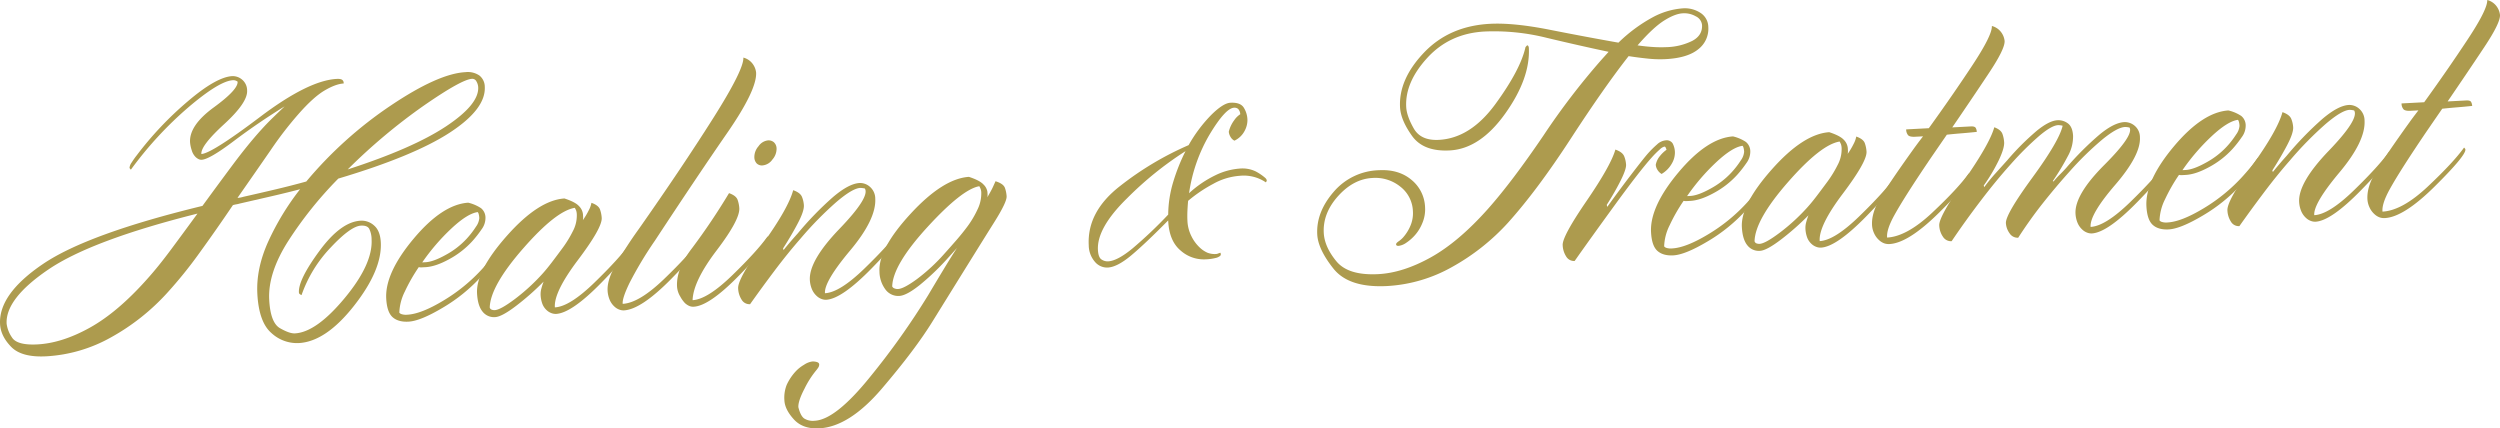
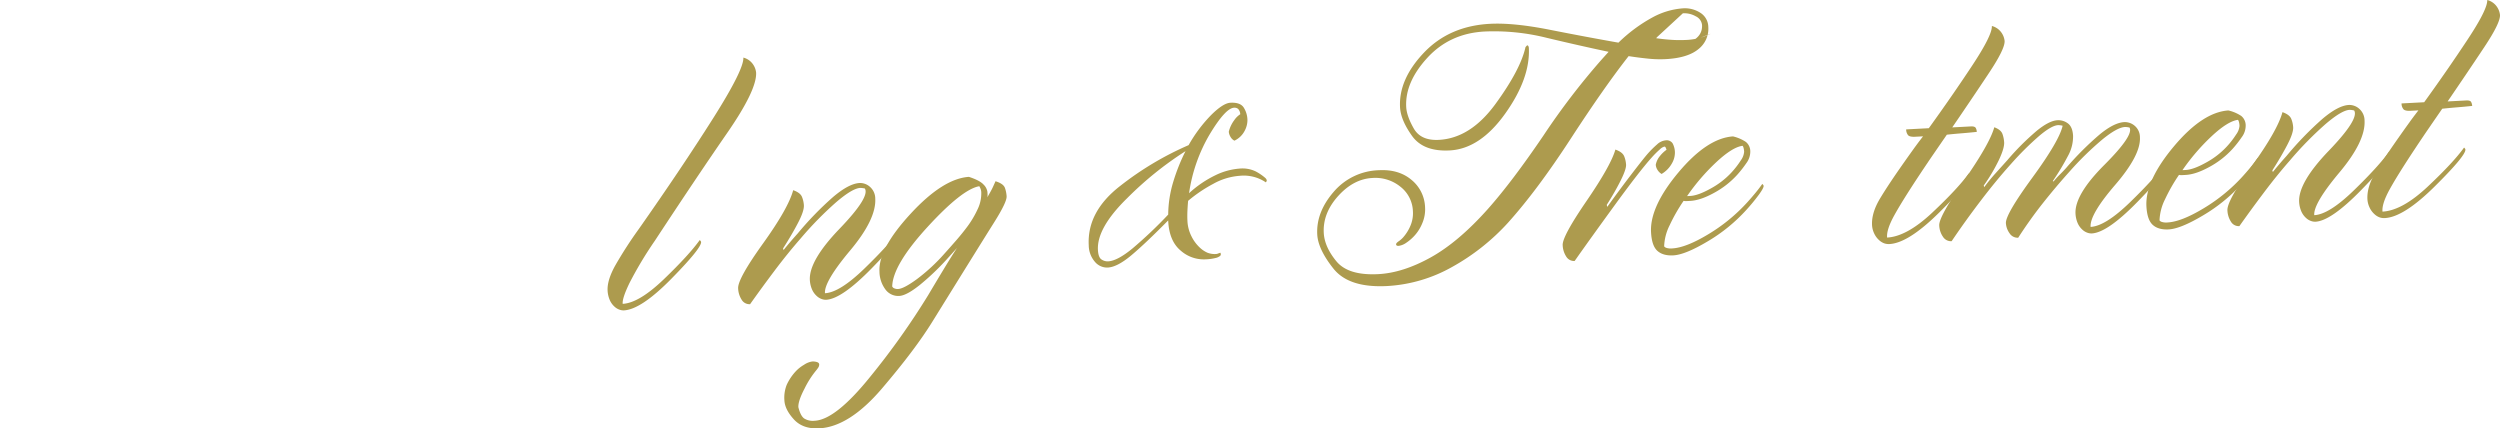
<svg xmlns="http://www.w3.org/2000/svg" data-name="レイヤー 1" viewBox="0 0 1058.669 181.417">
-   <path d="M114.911 141q-5.3-4.608-5.933-16.623-.556-10.617 4.6-22.063a109.955 109.955 0 0 1 13.5-22.18q-5.854 1.531-12.236 3t-13.282 3.052a11.252 11.252 0 0 1-1.466.34 11.551 11.551 0 0 0-1.466.338q-6.966 10.314-14.128 20.2a186.7 186.7 0 0 1-13.771 17.043A92.727 92.727 0 0 1 47.1 142.81a63.045 63.045 0 0 1-27.509 8.076q-10.441.546-14.873-4.022t-4.695-9.617q-.667-12.708 18.216-25.483t67.493-24.573q6.35-8.71 12.712-17.25t11.969-14.767q2.64-2.93 5.217-5.423t4.9-4.709q-11.157 6.87-21.488 14.658t-13.636 7.956a2.56 2.56 0 0 1-1.324-.28 5.185 5.185 0 0 1-1.175-.811 6.55 6.55 0 0 1-1.726-2.965 13.782 13.782 0 0 1-.7-3.367Q80.1 53.1 90.53 45.479t10.075-10.914a2.937 2.937 0 0 0-.719-.4 2.679 2.679 0 0 0-1.234-.2q-5.742.3-18.862 11.462a155.917 155.917 0 0 0-24.364 26.419 2.522 2.522 0 0 1-.373-.417.834.834 0 0 1-.2-.426 4.672 4.672 0 0 1 .932-2.232 35.515 35.515 0 0 1 2.114-2.99A142.979 142.979 0 0 1 79.4 43.009q12.2-10.418 18.99-10.773a6.09 6.09 0 0 1 4.09 1.444 5.99 5.99 0 0 1 2.166 4.688q.267 5.05-9.73 14.213T85.278 65.22q4.353-.228 24.84-15.7t32.5-16.105c1.277-.068 2.1.124 2.476.568a1.63 1.63 0 0 1 .421 1.375q-3.31.174-8.052 2.954t-11.167 10.1A154.458 154.458 0 0 0 114.61 63.6q-6.574 9.51-14.043 20.2a9.013 9.013 0 0 0 1.3-.157 12.373 12.373 0 0 0 1.291-.328q7.075-1.589 13.714-3.163t12.833-3.291a170.45 170.45 0 0 1 35.761-32.163q20.149-13.536 31.64-14.141a8.674 8.674 0 0 1 5.925 1.437 6.138 6.138 0 0 1 2.258 4.769q.49 9.4-14.783 19.368t-47.25 19.5a164.032 164.032 0 0 0-21.139 26.333Q113.408 115.6 114 126.91q.514 9.751 4.561 12.067t6.314 2.2q9.051-.474 21.039-14.894t11.442-24.865a10.3 10.3 0 0 0-1.026-4.571q-.858-1.437-3.471-1.3-4.356.228-12.868 9.316a55.675 55.675 0 0 0-12.3 20.108 4.3 4.3 0 0 1-.719-.4.916.916 0 0 1-.39-.766q-.281-5.394 8.763-17.654t17.4-12.695a7.815 7.815 0 0 1 5.693 2.057q2.562 2.221 2.819 7.1.61 11.665-11.338 26.867t-23.435 15.8a15.94 15.94 0 0 1-11.573-4.28zm-76.841-2.256q11.79-6.552 24.317-20.651 4.618-5.127 10.083-12.487t11.163-15.161q-44.8 11.25-63.091 23.643T2.808 137.1a13.186 13.186 0 0 0 2.22 5.731q2.1 3.463 10.806 3.013 10.446-.544 22.236-7.1zm141.364-93.995a245 245 0 0 0-32.188 27q27.633-8.95 41.637-18.242t13.62-16.6a5.428 5.428 0 0 0-.736-2.406 1.959 1.959 0 0 0-1.891-1.122q-4.356.221-20.442 11.37zM187.5 130.3q-9.481 5.649-14.528 5.911-4.355.228-6.734-1.916t-2.684-7.89q-.564-10.791 11.594-25.309t23.115-15.264a16.709 16.709 0 0 1 5.448 2.332 5.18 5.18 0 0 1 1.873 4.092 8.084 8.084 0 0 1-1.665 4.889 46.7 46.7 0 0 1-3.927 5.006 37.012 37.012 0 0 1-9.728 7.58q-5.77 3.183-10.123 3.411l-1.565.082a3.811 3.811 0 0 1-1.229-.111 72.845 72.845 0 0 0-5.917 10.348 21.555 21.555 0 0 0-2.33 8.939 1.907 1.907 0 0 0 1 .644 6 6 0 0 0 2.367.226q5.916-.31 15.4-6.043a72.923 72.923 0 0 0 16.568-13.614q1.98-2.2 3.54-4.112t2.693-3.546a3.029 3.029 0 0 1 .371.417.868.868 0 0 1 .2.426q.045.873-1.989 3.683a80.145 80.145 0 0 1-5.334 6.478A70.322 70.322 0 0 1 187.5 130.3zm-7.3-19.256q3.3-.171 8.649-3.157a34.074 34.074 0 0 0 8.808-6.835 36.576 36.576 0 0 0 3.923-5.093 7.111 7.111 0 0 0 1.383-3.564 7.3 7.3 0 0 0-.27-1.819 2.021 2.021 0 0 0-.39-.765q-4.334.58-11.156 6.956a88.6 88.6 0 0 0-12.342 14.351z" fill="#ad9b4e" />
-   <path d="M233.525 132.6a5.862 5.862 0 0 1-1.981-1.206 6.915 6.915 0 0 1-1.892-2.781 12.414 12.414 0 0 1-.719-3.715 8.77 8.77 0 0 1 .3-2.634 26.594 26.594 0 0 1 .977-3.019 109.856 109.856 0 0 1-11.681 10.3q-6.043 4.6-8.829 4.74a6.132 6.132 0 0 1-5.358-2.338q-2.058-2.511-2.327-7.733-.5-9.573 12.769-24.5t24.229-15.671q4.619 1.5 6.193 3.254a5.747 5.747 0 0 1 1.669 3.49c.017.349.038.727.059 1.133a5.482 5.482 0 0 1-.106 1.314 32.521 32.521 0 0 0 2.565-4.324 10.485 10.485 0 0 0 1.064-3.023q3.022 1.065 3.642 2.864a13.035 13.035 0 0 1 .709 3.541q.22 4.18-10.066 17.811t-9.77 20.063q6.267-.328 16.734-10.477t15.022-16.5a3.389 3.389 0 0 1 .371.416.882.882 0 0 1 .2.427q.135 2.61-12.539 15.581t-19.29 13.32a5.04 5.04 0 0 1-1.945-.333zM244 89.2a9.864 9.864 0 0 0-.586-1.19q-7.966 1.29-21.879 17.207T207.39 130.22a1.317 1.317 0 0 0 .835.916 3.255 3.255 0 0 0 1.317.193q2.436-.129 8.652-4.817a83.109 83.109 0 0 0 11.659-10.738q1.809-2.011 4.017-4.923t4.486-6a47.454 47.454 0 0 0 4.18-6.851 14.093 14.093 0 0 0 1.724-7.075A6.162 6.162 0 0 0 244 89.2z" fill="#ad9b4e" />
  <path d="M260.49 112.51a176.6 176.6 0 0 1 10.092-15.628q18.192-25.917 31.335-46.682t12.875-25.813a7.155 7.155 0 0 1 4.074 2.842 7.486 7.486 0 0 1 1.322 3.509q.382 7.311-12.277 25.608t-30.6 45.6a160.805 160.805 0 0 0-10.756 17.933q-3.15 6.54-2.857 8.79 6.963-.366 17.517-10.519t15.109-16.5a2.959 2.959 0 0 1 .371.416.886.886 0 0 1 .2.427q.135 2.61-12.625 15.586t-20.074 13.361a5.025 5.025 0 0 1-1.937-.335 5.851 5.851 0 0 1-1.984-1.207 8.092 8.092 0 0 1-2.171-3.114 11.7 11.7 0 0 1-.806-3.712q-.234-4.355 3.192-10.562z" fill="#ad9b4e" />
-   <path d="M310.023 116.637q10.462-10.15 15.019-16.5a2.959 2.959 0 0 1 .371.416.893.893 0 0 1 .2.427q.135 2.61-12.539 15.581t-19.292 13.32a4.231 4.231 0 0 1-1.937-.335 6.689 6.689 0 0 1-1.809-1.215 12.717 12.717 0 0 1-1.976-2.776 9.183 9.183 0 0 1-1.358-4.206q-.39-7.485 6.392-16.308a274.9 274.9 0 0 0 15.626-23.252q3.021 1.067 3.641 2.865a12.962 12.962 0 0 1 .71 3.542q.255 4.877-9.626 17.875t-10.156 21.043q6.267-.329 16.734-10.477zm17.731-56.357a3.662 3.662 0 0 1 1.1 2.649 6.9 6.9 0 0 1-1.766 4.63 5.735 5.735 0 0 1-4.148 2.488 3.126 3.126 0 0 1-2.487-.83 3.862 3.862 0 0 1-1.012-2.653 6.888 6.888 0 0 1 1.766-4.632 5.6 5.6 0 0 1 3.973-2.477 3.405 3.405 0 0 1 2.574.825z" fill="#ad9b4e" />
  <path d="M366.076 113.7q10.47-10.149 15.022-16.5a3.028 3.028 0 0 1 .374.416.864.864 0 0 1 .2.427q.138 2.61-12.539 15.581t-19.29 13.32a5.011 5.011 0 0 1-1.936-.335 5.9 5.9 0 0 1-1.987-1.206 8.114 8.114 0 0 1-2.168-3.114 11.73 11.73 0 0 1-.806-3.712q-.426-8.18 12.567-21.694t10.714-17.059a9.69 9.69 0 0 0-1.934-.249q-3.306.174-10.076 5.941a147.308 147.308 0 0 0-15.163 15.459q-5.6 6.405-11.064 13.673t-10.345 14.158a3.832 3.832 0 0 1-3.592-1.907 9.556 9.556 0 0 1-1.475-4.811q-.21-4 10.529-18.968t12.783-22.579q3.022 1.065 3.729 2.858a11.329 11.329 0 0 1 .8 3.538q.128 2.441-2.493 7.462t-6.327 10.807l.21.688q1.313-1.641 2.791-3.377t3.13-3.568a137.212 137.212 0 0 1 15.07-15.541q6.682-5.672 11.21-5.912a6.261 6.261 0 0 1 4.363 1.6 6.631 6.631 0 0 1 2.272 5.031q.457 8.708-10.633 21.942t-10.662 18.1q6.265-.321 16.726-10.469z" fill="#ad9b4e" />
-   <path d="M336.17 177.587q-3.792-4.165-4-7.994a14.854 14.854 0 0 1 .964-6.6 21.524 21.524 0 0 1 3.968-5.882 14.961 14.961 0 0 1 3.355-2.62 8.278 8.278 0 0 1 3.417-1.4 5.568 5.568 0 0 1 2.107.239c.6.2.9.534.927 1a2.47 2.47 0 0 1-.532 1.512 13 13 0 0 1-.9 1.181 39.065 39.065 0 0 0-4.757 7.493q-2.773 5.293-2.639 7.907.887 3.619 2.428 4.762a6.907 6.907 0 0 0 4.507.985q8.874-.466 23.544-18.69a316.859 316.859 0 0 0 24.468-34.452q3.53-5.946 6.583-10.993t5.637-9.025l-3.464 3.849a106.4 106.4 0 0 1-12.047 11.628q-5.782 4.669-8.915 4.831a6.725 6.725 0 0 1-5.812-2.662 12.915 12.915 0 0 1-2.584-7.719q-.5-9.573 13.206-24.435t24.671-15.609q4.619 1.506 6.193 3.255a5.436 5.436 0 0 1 1.648 3.143l.062 1.132a3.674 3.674 0 0 1-.116 1.14q1.6-2.7 2.31-4.223c.47-1.012.858-1.878 1.173-2.593q3.369 1.049 3.989 2.846a13.047 13.047 0 0 1 .711 3.541q.128 2.44-5.272 11.015t-26.322 42.315q-7.409 11.913-21.224 28.084t-26.525 16.84q-6.962.365-10.759-3.801zm79.124-97.455a7.68 7.68 0 0 0-.589-1.278q-7.27 1.255-21.964 17.3t-14.915 25.135a1.573 1.573 0 0 0 .912.824 3.427 3.427 0 0 0 1.587.267q2.436-.128 8.07-4.265a77.979 77.979 0 0 0 11.57-10.73q2.472-2.748 5.024-5.676t4.838-6.013a40.846 40.846 0 0 0 4.089-6.935 15.379 15.379 0 0 0 1.622-7.331 4.767 4.767 0 0 0-.244-1.298zm79.392 13.209q-9.526 9.666-15.519 14.706t-10.056 5.253a6.736 6.736 0 0 1-5.434-2.407 10.825 10.825 0 0 1-2.629-7.064q-.745-14.216 13.378-25.14a131.639 131.639 0 0 1 28.919-17.228 60.987 60.987 0 0 1 9.585-12.8q5.048-4.988 8.1-5.153 4.061-.213 5.552 1.892a10.137 10.137 0 0 1 1.669 5.44 9.6 9.6 0 0 1-1.149 4.5 9.378 9.378 0 0 1-4.358 4.23 3.959 3.959 0 0 1-1.688-1.659 4.889 4.889 0 0 1-.7-2.146 13.371 13.371 0 0 1 2.294-4.847 8.912 8.912 0 0 1 2.556-2.535 3.5 3.5 0 0 0-.917-2.279 2.433 2.433 0 0 0-1.7-.493q-3.631.189-10.255 11.158a67.9 67.9 0 0 0-8.8 25.045 45.782 45.782 0 0 1 11.238-7.644 27.94 27.94 0 0 1 10.04-2.77 12.977 12.977 0 0 1 6.9 1.166 21.646 21.646 0 0 1 4.074 2.769 2.317 2.317 0 0 1 .466.558 1.338 1.338 0 0 1 .177.572.709.709 0 0 1-.127.371 2.387 2.387 0 0 1-.272.378 16.6 16.6 0 0 0-11.057-2.767 26.872 26.872 0 0 0-11.239 3.426 59.726 59.726 0 0 0-10.607 7.175q-.187 2.049-.288 4.234t0 4.219a16 16 0 0 0 1.728 6.6 16.447 16.447 0 0 0 3.526 4.761 11.481 11.481 0 0 0 3.237 2.159 8.587 8.587 0 0 0 3.738.532 2.414 2.414 0 0 0 .719-.184q.426-.166 1-.344a1.26 1.26 0 0 1 .177.573.991.991 0 0 1-.049.438 1.178 1.178 0 0 1-.2.3 4.476 4.476 0 0 1-1.915.9 19.632 19.632 0 0 1-4.261.586 14.788 14.788 0 0 1-10.6-3.737q-4.8-4.037-5.235-12.454zM479.6 105.189a183.947 183.947 0 0 0 15.1-14.322 48.856 48.856 0 0 1 2.18-14.007 80.324 80.324 0 0 1 5.145-12.852 144.944 144.944 0 0 0-24.707 19.915q-12.871 12.606-12.38 21.889.166 3.192 1.52 4.066a4.621 4.621 0 0 0 2.807.8q3.915-.206 10.335-5.489zm135.32 7.862a63.016 63.016 0 0 1-27.507 8.076q-16.187.849-22.73-7.363t-6.869-14.478q-.493-9.4 6.912-17.994a26.133 26.133 0 0 1 19.245-9.213q8.355-.438 13.742 4.08a15.659 15.659 0 0 1 5.76 11.656 14.791 14.791 0 0 1-1.137 6.607 17.665 17.665 0 0 1-2.97 4.955 19.06 19.06 0 0 1-4.006 3.528 7.036 7.036 0 0 1-3.076 1.208 1.4 1.4 0 0 1-.792-.134.579.579 0 0 1-.291-.507c-.019-.349.336-.773 1.069-1.278a10.809 10.809 0 0 0 1.92-1.673 17.971 17.971 0 0 0 3.06-4.874 13.451 13.451 0 0 0 1.073-6.166 13.759 13.759 0 0 0-5.346-10.455 16.828 16.828 0 0 0-11.8-3.659q-8.013.42-14.526 7.657t-6.079 15.594q.312 5.921 5.344 12.027t17.743 5.442q10.443-.546 22.234-7.1t24.319-20.651Q640.43 76.8 653.637 57.341a300.4 300.4 0 0 1 24.428-31.916q.655-.734 1.565-1.741t1.568-1.741q-12.538-2.657-26.325-5.953a91.9 91.9 0 0 0-26.147-2.645q-14.8.777-24.293 11.137t-8.947 20.807q.2 3.832 3.182 9.086t10.641 4.854q13.4-.7 23.99-15.224T646 19.947l.414-.459a.705.705 0 0 1 .421-.283c.113-.006.239.105.366.331a1.552 1.552 0 0 1 .211.687q.676 12.885-9.976 27.842T613.906 63.7q-11.14.584-15.947-6.146t-5.086-12.13q-.621-11.838 10.132-23.137T631 10.084q9.919-.52 25.27 2.517t29.09 5.459a65.331 65.331 0 0 1 14.45-10.709 31.692 31.692 0 0 1 12.72-3.809 12.1 12.1 0 0 1 7.517 1.875 7.219 7.219 0 0 1 3.365 5.934 10.949 10.949 0 0 1-4.216 9.473q-4.519 3.732-13.92 4.221a47.9 47.9 0 0 1-7.429-.222q-3.952-.4-8.177-1.055-10.3 13.11-24.523 34.978t-26.589 35.608a92.736 92.736 0 0 1-23.638 18.697zm101.736-95.759q4.328-2.322 4.1-6.675a4.535 4.535 0 0 0-2.638-3.7 9.788 9.788 0 0 0-5.479-1.284q-3.309.174-7.872 3.032t-10.824 9.992c-.109.124-.275.306-.5.551q3.519.516 6.671.7a50.344 50.344 0 0 0 5.59.056 26 26 0 0 0 10.952-2.672zM663.218 108.6a9.542 9.542 0 0 1-1.473-4.811q-.192-3.656 10.108-18.685t12.213-21.762q3.023 1.065 3.729 2.858a11.332 11.332 0 0 1 .794 3.537q.1 1.917-2.267 6.666t-5.916 10.348l.217.862q5.2-7.256 10.435-14.077t6.881-8.652a42.894 42.894 0 0 1 3.733-3.689 6.244 6.244 0 0 1 3.661-1.762 3.011 3.011 0 0 1 2.946 1.242 8.368 8.368 0 0 1 .993 3.963 9.1 9.1 0 0 1-1.249 4.518 11.78 11.78 0 0 1-4.388 4.506 5 5 0 0 1-1.75-1.74 4.543 4.543 0 0 1-.723-2.145 8.294 8.294 0 0 1 1.894-3.854 12.964 12.964 0 0 1 2.66-2.494 5.89 5.89 0 0 0-.4-1.028.562.562 0 0 0-.539-.32 4.724 4.724 0 0 0-1.944 1.237 38.009 38.009 0 0 0-3.4 3.408q-5.114 5.682-15.615 20.107t-17 23.674a3.834 3.834 0 0 1-3.6-1.907zm59.891-6.368q-9.485 5.648-14.53 5.911-4.351.226-6.732-1.916t-2.683-7.891q-.569-10.791 11.593-25.309t23.116-15.264a16.694 16.694 0 0 1 5.445 2.334 5.168 5.168 0 0 1 1.875 4.091 8.1 8.1 0 0 1-1.664 4.888 47.114 47.114 0 0 1-3.93 5.006 36.9 36.9 0 0 1-9.728 7.581q-5.768 3.183-10.12 3.411l-1.566.082a3.855 3.855 0 0 1-1.227-.111 72.406 72.406 0 0 0-5.918 10.347 21.458 21.458 0 0 0-2.325 8.94 1.9 1.9 0 0 0 .994.644 6.04 6.04 0 0 0 2.369.226q5.916-.31 15.393-6.043a72.923 72.923 0 0 0 16.568-13.614q1.98-2.2 3.542-4.112t2.691-3.546a2.971 2.971 0 0 1 .371.417.862.862 0 0 1 .2.426q.042.872-1.989 3.683a80.3 80.3 0 0 1-5.336 6.477 70.156 70.156 0 0 1-16.409 13.342zm-7.294-19.258q3.3-.173 8.651-3.158a34.09 34.09 0 0 0 8.808-6.833 36.458 36.458 0 0 0 3.921-5.095 7.09 7.09 0 0 0 1.385-3.563 7.118 7.118 0 0 0-.272-1.82 2.088 2.088 0 0 0-.385-.765q-4.338.581-11.158 6.957a88.409 88.409 0 0 0-12.343 14.35z" fill="#ad9b4e" />
-   <path d="M769.14 104.533a5.835 5.835 0 0 1-1.984-1.206 6.959 6.959 0 0 1-1.892-2.781 12.388 12.388 0 0 1-.721-3.716 8.815 8.815 0 0 1 .3-2.634 27.692 27.692 0 0 1 .977-3.018 109.673 109.673 0 0 1-11.681 10.3q-6.041 4.6-8.829 4.739a6.142 6.142 0 0 1-5.361-2.337q-2.053-2.51-2.324-7.733-.5-9.573 12.769-24.5t24.229-15.672q4.618 1.506 6.195 3.253a5.755 5.755 0 0 1 1.667 3.49l.059 1.133a5.49 5.49 0 0 1-.106 1.315A32.138 32.138 0 0 0 785 60.844a10.607 10.607 0 0 0 1.067-3.023q3.018 1.065 3.639 2.864a12.96 12.96 0 0 1 .709 3.54q.221 4.181-10.063 17.811t-9.768 20.064q6.264-.328 16.732-10.478t15.022-16.5a2.893 2.893 0 0 1 .369.416.846.846 0 0 1 .2.427q.138 2.61-12.537 15.582t-19.29 13.318a4.984 4.984 0 0 1-1.94-.332zm10.465-43.406a9.069 9.069 0 0 0-.584-1.191q-7.962 1.293-21.881 17.207T743 102.149a1.315 1.315 0 0 0 .832.916 3.279 3.279 0 0 0 1.322.194q2.438-.127 8.647-4.818A82.772 82.772 0 0 0 765.463 87.7q1.815-2.013 4.019-4.923t4.486-6a47.589 47.589 0 0 0 4.18-6.853 14.1 14.1 0 0 0 1.724-7.074 6.183 6.183 0 0 0-.267-1.723z" fill="#ad9b4e" />
+   <path d="M336.17 177.587q-3.792-4.165-4-7.994a14.854 14.854 0 0 1 .964-6.6 21.524 21.524 0 0 1 3.968-5.882 14.961 14.961 0 0 1 3.355-2.62 8.278 8.278 0 0 1 3.417-1.4 5.568 5.568 0 0 1 2.107.239c.6.2.9.534.927 1a2.47 2.47 0 0 1-.532 1.512 13 13 0 0 1-.9 1.181 39.065 39.065 0 0 0-4.757 7.493q-2.773 5.293-2.639 7.907.887 3.619 2.428 4.762a6.907 6.907 0 0 0 4.507.985q8.874-.466 23.544-18.69a316.859 316.859 0 0 0 24.468-34.452q3.53-5.946 6.583-10.993t5.637-9.025l-3.464 3.849a106.4 106.4 0 0 1-12.047 11.628q-5.782 4.669-8.915 4.831a6.725 6.725 0 0 1-5.812-2.662 12.915 12.915 0 0 1-2.584-7.719q-.5-9.573 13.206-24.435t24.671-15.609q4.619 1.506 6.193 3.255a5.436 5.436 0 0 1 1.648 3.143l.062 1.132a3.674 3.674 0 0 1-.116 1.14q1.6-2.7 2.31-4.223c.47-1.012.858-1.878 1.173-2.593q3.369 1.049 3.989 2.846a13.047 13.047 0 0 1 .711 3.541q.128 2.44-5.272 11.015t-26.322 42.315q-7.409 11.913-21.224 28.084t-26.525 16.84q-6.962.365-10.759-3.801zm79.124-97.455a7.68 7.68 0 0 0-.589-1.278q-7.27 1.255-21.964 17.3t-14.915 25.135a1.573 1.573 0 0 0 .912.824 3.427 3.427 0 0 0 1.587.267q2.436-.128 8.07-4.265a77.979 77.979 0 0 0 11.57-10.73q2.472-2.748 5.024-5.676t4.838-6.013a40.846 40.846 0 0 0 4.089-6.935 15.379 15.379 0 0 0 1.622-7.331 4.767 4.767 0 0 0-.244-1.298zm79.392 13.209q-9.526 9.666-15.519 14.706t-10.056 5.253a6.736 6.736 0 0 1-5.434-2.407 10.825 10.825 0 0 1-2.629-7.064q-.745-14.216 13.378-25.14a131.639 131.639 0 0 1 28.919-17.228 60.987 60.987 0 0 1 9.585-12.8q5.048-4.988 8.1-5.153 4.061-.213 5.552 1.892a10.137 10.137 0 0 1 1.669 5.44 9.6 9.6 0 0 1-1.149 4.5 9.378 9.378 0 0 1-4.358 4.23 3.959 3.959 0 0 1-1.688-1.659 4.889 4.889 0 0 1-.7-2.146 13.371 13.371 0 0 1 2.294-4.847 8.912 8.912 0 0 1 2.556-2.535 3.5 3.5 0 0 0-.917-2.279 2.433 2.433 0 0 0-1.7-.493q-3.631.189-10.255 11.158a67.9 67.9 0 0 0-8.8 25.045 45.782 45.782 0 0 1 11.238-7.644 27.94 27.94 0 0 1 10.04-2.77 12.977 12.977 0 0 1 6.9 1.166 21.646 21.646 0 0 1 4.074 2.769 2.317 2.317 0 0 1 .466.558 1.338 1.338 0 0 1 .177.572.709.709 0 0 1-.127.371 2.387 2.387 0 0 1-.272.378 16.6 16.6 0 0 0-11.057-2.767 26.872 26.872 0 0 0-11.239 3.426 59.726 59.726 0 0 0-10.607 7.175q-.187 2.049-.288 4.234t0 4.219a16 16 0 0 0 1.728 6.6 16.447 16.447 0 0 0 3.526 4.761 11.481 11.481 0 0 0 3.237 2.159 8.587 8.587 0 0 0 3.738.532 2.414 2.414 0 0 0 .719-.184q.426-.166 1-.344a1.26 1.26 0 0 1 .177.573.991.991 0 0 1-.049.438 1.178 1.178 0 0 1-.2.3 4.476 4.476 0 0 1-1.915.9 19.632 19.632 0 0 1-4.261.586 14.788 14.788 0 0 1-10.6-3.737q-4.8-4.037-5.235-12.454zM479.6 105.189a183.947 183.947 0 0 0 15.1-14.322 48.856 48.856 0 0 1 2.18-14.007 80.324 80.324 0 0 1 5.145-12.852 144.944 144.944 0 0 0-24.707 19.915q-12.871 12.606-12.38 21.889.166 3.192 1.52 4.066a4.621 4.621 0 0 0 2.807.8q3.915-.206 10.335-5.489zm135.32 7.862a63.016 63.016 0 0 1-27.507 8.076q-16.187.849-22.73-7.363t-6.869-14.478q-.493-9.4 6.912-17.994a26.133 26.133 0 0 1 19.245-9.213q8.355-.438 13.742 4.08a15.659 15.659 0 0 1 5.76 11.656 14.791 14.791 0 0 1-1.137 6.607 17.665 17.665 0 0 1-2.97 4.955 19.06 19.06 0 0 1-4.006 3.528 7.036 7.036 0 0 1-3.076 1.208 1.4 1.4 0 0 1-.792-.134.579.579 0 0 1-.291-.507c-.019-.349.336-.773 1.069-1.278a10.809 10.809 0 0 0 1.92-1.673 17.971 17.971 0 0 0 3.06-4.874 13.451 13.451 0 0 0 1.073-6.166 13.759 13.759 0 0 0-5.346-10.455 16.828 16.828 0 0 0-11.8-3.659q-8.013.42-14.526 7.657t-6.079 15.594q.312 5.921 5.344 12.027t17.743 5.442q10.443-.546 22.234-7.1t24.319-20.651Q640.43 76.8 653.637 57.341a300.4 300.4 0 0 1 24.428-31.916q.655-.734 1.565-1.741t1.568-1.741q-12.538-2.657-26.325-5.953a91.9 91.9 0 0 0-26.147-2.645q-14.8.777-24.293 11.137t-8.947 20.807q.2 3.832 3.182 9.086t10.641 4.854q13.4-.7 23.99-15.224T646 19.947l.414-.459a.705.705 0 0 1 .421-.283c.113-.006.239.105.366.331a1.552 1.552 0 0 1 .211.687q.676 12.885-9.976 27.842T613.906 63.7q-11.14.584-15.947-6.146t-5.086-12.13q-.621-11.838 10.132-23.137T631 10.084q9.919-.52 25.27 2.517t29.09 5.459a65.331 65.331 0 0 1 14.45-10.709 31.692 31.692 0 0 1 12.72-3.809 12.1 12.1 0 0 1 7.517 1.875 7.219 7.219 0 0 1 3.365 5.934 10.949 10.949 0 0 1-4.216 9.473q-4.519 3.732-13.92 4.221a47.9 47.9 0 0 1-7.429-.222q-3.952-.4-8.177-1.055-10.3 13.11-24.523 34.978t-26.589 35.608a92.736 92.736 0 0 1-23.638 18.697zm101.736-95.759q4.328-2.322 4.1-6.675a4.535 4.535 0 0 0-2.638-3.7 9.788 9.788 0 0 0-5.479-1.284t-10.824 9.992c-.109.124-.275.306-.5.551q3.519.516 6.671.7a50.344 50.344 0 0 0 5.59.056 26 26 0 0 0 10.952-2.672zM663.218 108.6a9.542 9.542 0 0 1-1.473-4.811q-.192-3.656 10.108-18.685t12.213-21.762q3.023 1.065 3.729 2.858a11.332 11.332 0 0 1 .794 3.537q.1 1.917-2.267 6.666t-5.916 10.348l.217.862q5.2-7.256 10.435-14.077t6.881-8.652a42.894 42.894 0 0 1 3.733-3.689 6.244 6.244 0 0 1 3.661-1.762 3.011 3.011 0 0 1 2.946 1.242 8.368 8.368 0 0 1 .993 3.963 9.1 9.1 0 0 1-1.249 4.518 11.78 11.78 0 0 1-4.388 4.506 5 5 0 0 1-1.75-1.74 4.543 4.543 0 0 1-.723-2.145 8.294 8.294 0 0 1 1.894-3.854 12.964 12.964 0 0 1 2.66-2.494 5.89 5.89 0 0 0-.4-1.028.562.562 0 0 0-.539-.32 4.724 4.724 0 0 0-1.944 1.237 38.009 38.009 0 0 0-3.4 3.408q-5.114 5.682-15.615 20.107t-17 23.674a3.834 3.834 0 0 1-3.6-1.907zm59.891-6.368q-9.485 5.648-14.53 5.911-4.351.226-6.732-1.916t-2.683-7.891q-.569-10.791 11.593-25.309t23.116-15.264a16.694 16.694 0 0 1 5.445 2.334 5.168 5.168 0 0 1 1.875 4.091 8.1 8.1 0 0 1-1.664 4.888 47.114 47.114 0 0 1-3.93 5.006 36.9 36.9 0 0 1-9.728 7.581q-5.768 3.183-10.12 3.411l-1.566.082a3.855 3.855 0 0 1-1.227-.111 72.406 72.406 0 0 0-5.918 10.347 21.458 21.458 0 0 0-2.325 8.94 1.9 1.9 0 0 0 .994.644 6.04 6.04 0 0 0 2.369.226q5.916-.31 15.393-6.043a72.923 72.923 0 0 0 16.568-13.614q1.98-2.2 3.542-4.112t2.691-3.546a2.971 2.971 0 0 1 .371.417.862.862 0 0 1 .2.426q.042.872-1.989 3.683a80.3 80.3 0 0 1-5.336 6.477 70.156 70.156 0 0 1-16.409 13.342zm-7.294-19.258q3.3-.173 8.651-3.158a34.09 34.09 0 0 0 8.808-6.833 36.458 36.458 0 0 0 3.921-5.095 7.09 7.09 0 0 0 1.385-3.563 7.118 7.118 0 0 0-.272-1.82 2.088 2.088 0 0 0-.385-.765q-4.338.581-11.158 6.957a88.409 88.409 0 0 0-12.343 14.35z" fill="#ad9b4e" />
  <path d="M797.864 103.027a6.55 6.55 0 0 1-2.166-1.371 8.6 8.6 0 0 1-2.071-2.859 9.364 9.364 0 0 1-.878-3.445q-.273-5.223 3.42-11.351t10.356-15.556q1.785-2.538 3.741-5.26t4.079-5.45l-3.308.174q-2.264.119-3-.629a3.755 3.755 0 0 1-.83-2.488l9.577-.5q10.09-13.969 18.5-26.719T843.492 11a7.178 7.178 0 0 1 4.079 2.84 7.482 7.482 0 0 1 1.317 3.51q.174 3.309-6.542 13.435t-15.632 23.161l7.833-.411q1.741-.091 2.133.673a4.071 4.071 0 0 1 .433 1.635q-3.121.34-6.252.59t-6.429.6q-2.76 3.987-5.677 8.242t-5.671 8.414Q805.644 84.9 802.215 91.1t-3.081 9.5q8.36-.438 19.169-10.605t15.372-16.518a3.316 3.316 0 0 1 .371.417.858.858 0 0 1 .194.426q.138 2.611-12.972 15.605t-21.118 13.419a5.8 5.8 0 0 1-2.286-.317z" fill="#ad9b4e" />
  <path d="M891.093 69.86q12.6-12.614 10.69-15.835a7.51 7.51 0 0 0-1.932-.247q-3.309.174-9.586 5.3a130.266 130.266 0 0 0-13.865 13.56q-5.778 6.416-11.258 13.334t-10.494 14.69a4.028 4.028 0 0 1-3.677-1.9 8.115 8.115 0 0 1-1.534-4.283q-.192-3.659 11.212-19.267t12.814-21.969a7.543 7.543 0 0 0-1.934-.249q-2.789.147-8.049 4.612A127.193 127.193 0 0 0 851.617 69.4q-6.108 6.78-12.639 15.327t-12.529 17.413a4.022 4.022 0 0 1-3.679-1.9 8.985 8.985 0 0 1-1.563-4.806q-.192-3.654 10.607-19.146t12.705-22.4q2.847 1.074 3.466 2.872a12.865 12.865 0 0 1 .707 3.542q.128 2.441-2.225 7.45a74.6 74.6 0 0 1-6.417 10.81l.21.688a71.6 71.6 0 0 1 4.675-5.744l5.2-5.773a109.123 109.123 0 0 1 12.359-12.343q5.271-4.291 8.756-4.474a6.719 6.719 0 0 1 4.436 1.338q1.993 1.468 2.194 5.3a16.931 16.931 0 0 1-2.173 8.493 101.4 101.4 0 0 1-6.424 10.637l.357.155a31.342 31.342 0 0 1 2.639-2.931q1.5-1.473 2.811-2.94a128.853 128.853 0 0 1 14.02-14q6.107-5.034 10.463-5.262a6.426 6.426 0 0 1 4.355 1.517 6.351 6.351 0 0 1 2.265 4.943q.394 7.488-10.465 20.1t-10.419 17.822q6.272-.328 16.732-10.478t15.024-16.5a3.01 3.01 0 0 1 .371.415.84.84 0 0 1 .2.428q.14 2.61-12.536 15.581t-19.3 13.321a5.011 5.011 0 0 1-1.936-.334 5.867 5.867 0 0 1-1.984-1.207 8.123 8.123 0 0 1-2.17-3.114 11.816 11.816 0 0 1-.8-3.713q-.422-8.002 12.183-20.627z" fill="#ad9b4e" />
  <path d="M932.888 91.238q-9.488 5.648-14.532 5.911-4.351.228-6.732-1.916t-2.684-7.891q-.567-10.791 11.594-25.308t23.115-15.265A16.675 16.675 0 0 1 949.1 49.1a5.176 5.176 0 0 1 1.875 4.092 8.093 8.093 0 0 1-1.665 4.888 46.857 46.857 0 0 1-3.927 5.006 36.944 36.944 0 0 1-9.73 7.581q-5.765 3.183-10.12 3.411l-1.566.082a3.858 3.858 0 0 1-1.227-.111 72.245 72.245 0 0 0-5.921 10.351 21.461 21.461 0 0 0-2.327 8.939 1.9 1.9 0 0 0 .993.644 6.046 6.046 0 0 0 2.37.226q5.916-.31 15.393-6.044a72.876 72.876 0 0 0 16.568-13.613q1.983-2.2 3.542-4.112t2.691-3.546a2.971 2.971 0 0 1 .371.417.871.871 0 0 1 .2.426q.042.871-1.989 3.682A80.692 80.692 0 0 1 949.3 77.9a70.243 70.243 0 0 1-16.412 13.338zm-7.3-19.258q3.306-.173 8.652-3.158a34.09 34.09 0 0 0 8.808-6.833 36.367 36.367 0 0 0 3.92-5.095 7.092 7.092 0 0 0 1.388-3.563 7.164 7.164 0 0 0-.271-1.82 2.1 2.1 0 0 0-.388-.765q-4.335.581-11.158 6.957a88.451 88.451 0 0 0-12.339 14.35z" fill="#ad9b4e" />
  <path d="M996.743 80.647q10.47-10.149 15.021-16.5a3.075 3.075 0 0 1 .374.415.857.857 0 0 1 .2.428q.14 2.61-12.539 15.581t-19.29 13.319a5 5 0 0 1-1.936-.334 5.907 5.907 0 0 1-1.986-1.206 8.1 8.1 0 0 1-2.169-3.116 11.751 11.751 0 0 1-.806-3.712q-.426-8.18 12.565-21.693t10.716-17.059a9.69 9.69 0 0 0-1.934-.249q-3.306.174-10.075 5.94a147.156 147.156 0 0 0-15.162 15.461q-5.6 6.4-11.068 13.671t-10.347 14.16a3.828 3.828 0 0 1-3.591-1.906 9.506 9.506 0 0 1-1.473-4.81q-.21-4 10.527-18.97t12.782-22.578c2.017.711 3.256 1.663 3.729 2.859a11.241 11.241 0 0 1 .8 3.537q.127 2.441-2.49 7.463t-6.328 10.807l.211.687q1.308-1.641 2.79-3.377t3.13-3.568a137.667 137.667 0 0 1 15.07-15.542q6.686-5.672 11.212-5.91a6.26 6.26 0 0 1 4.363 1.6 6.631 6.631 0 0 1 2.272 5.032q.457 8.707-10.633 21.942t-10.662 18.1q6.267-.319 16.727-10.472z" fill="#ad9b4e" />
  <path d="M1007.641 92.034a6.56 6.56 0 0 1-2.164-1.372 8.533 8.533 0 0 1-2.071-2.859 9.329 9.329 0 0 1-.88-3.445q-.273-5.222 3.419-11.351t10.355-15.556q1.788-2.538 3.741-5.26t4.079-5.45l-3.308.174q-2.264.119-3-.629a3.755 3.755 0 0 1-.828-2.488l9.574-.5q10.091-13.969 18.5-26.719T1053.269 0a7.188 7.188 0 0 1 4.079 2.841 7.489 7.489 0 0 1 1.317 3.51q.174 3.309-6.543 13.435t-15.632 23.166l7.836-.412c1.159-.06 1.871.165 2.131.674a4.071 4.071 0 0 1 .433 1.635q-3.122.341-6.252.59t-6.427.6q-2.763 3.987-5.68 8.242t-5.667 8.414q-7.446 11.217-10.873 17.416t-3.078 9.5q8.357-.438 19.167-10.605t15.372-16.517a3.026 3.026 0 0 1 .373.416.869.869 0 0 1 .192.427q.138 2.61-12.972 15.6t-21.118 13.414a5.8 5.8 0 0 1-2.286-.312z" fill="#ad9b4e" />
</svg>